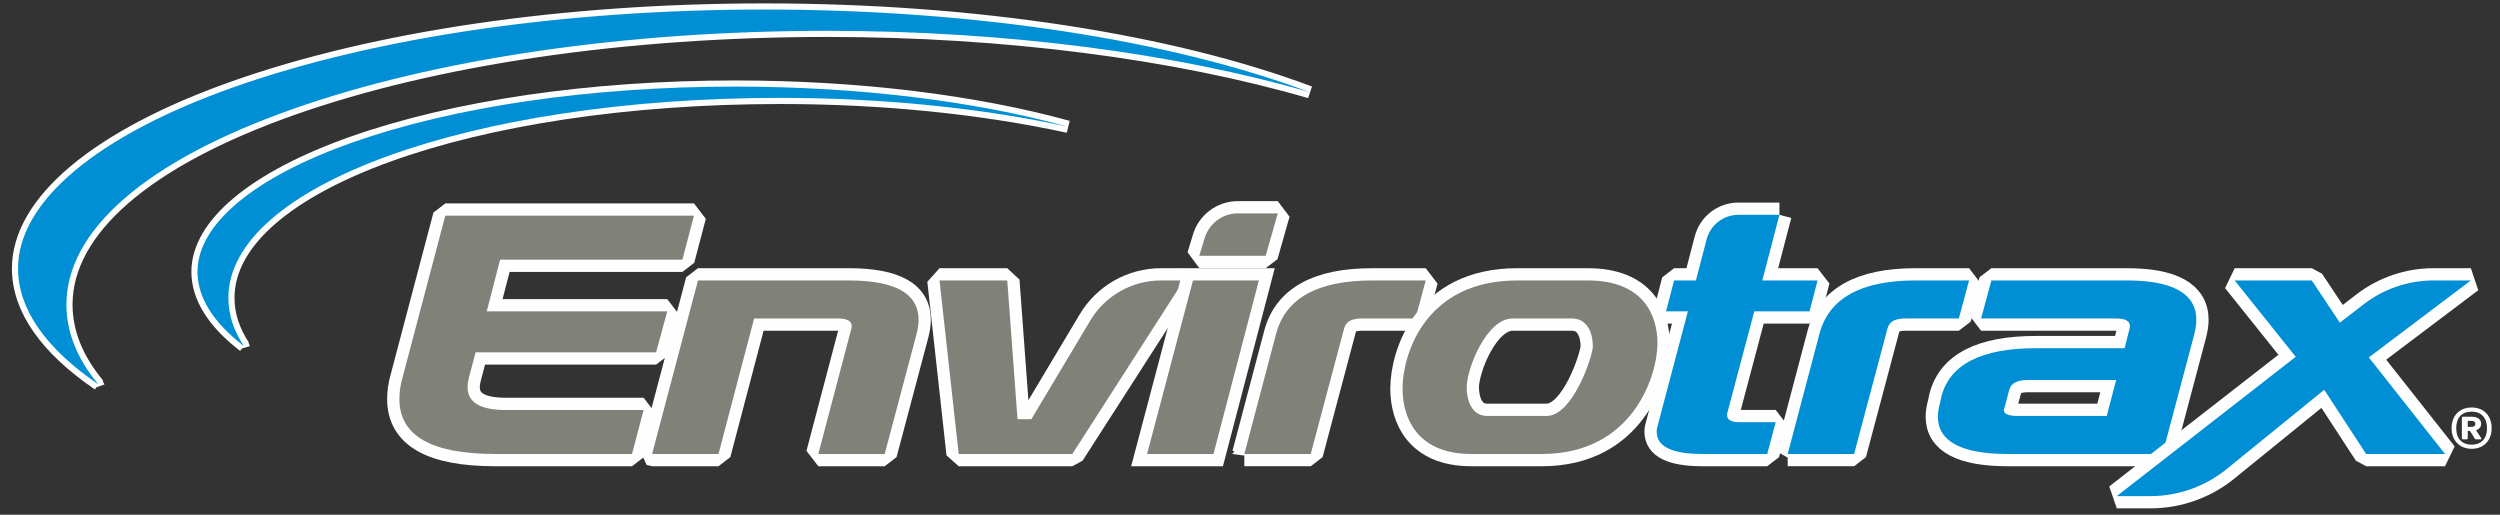
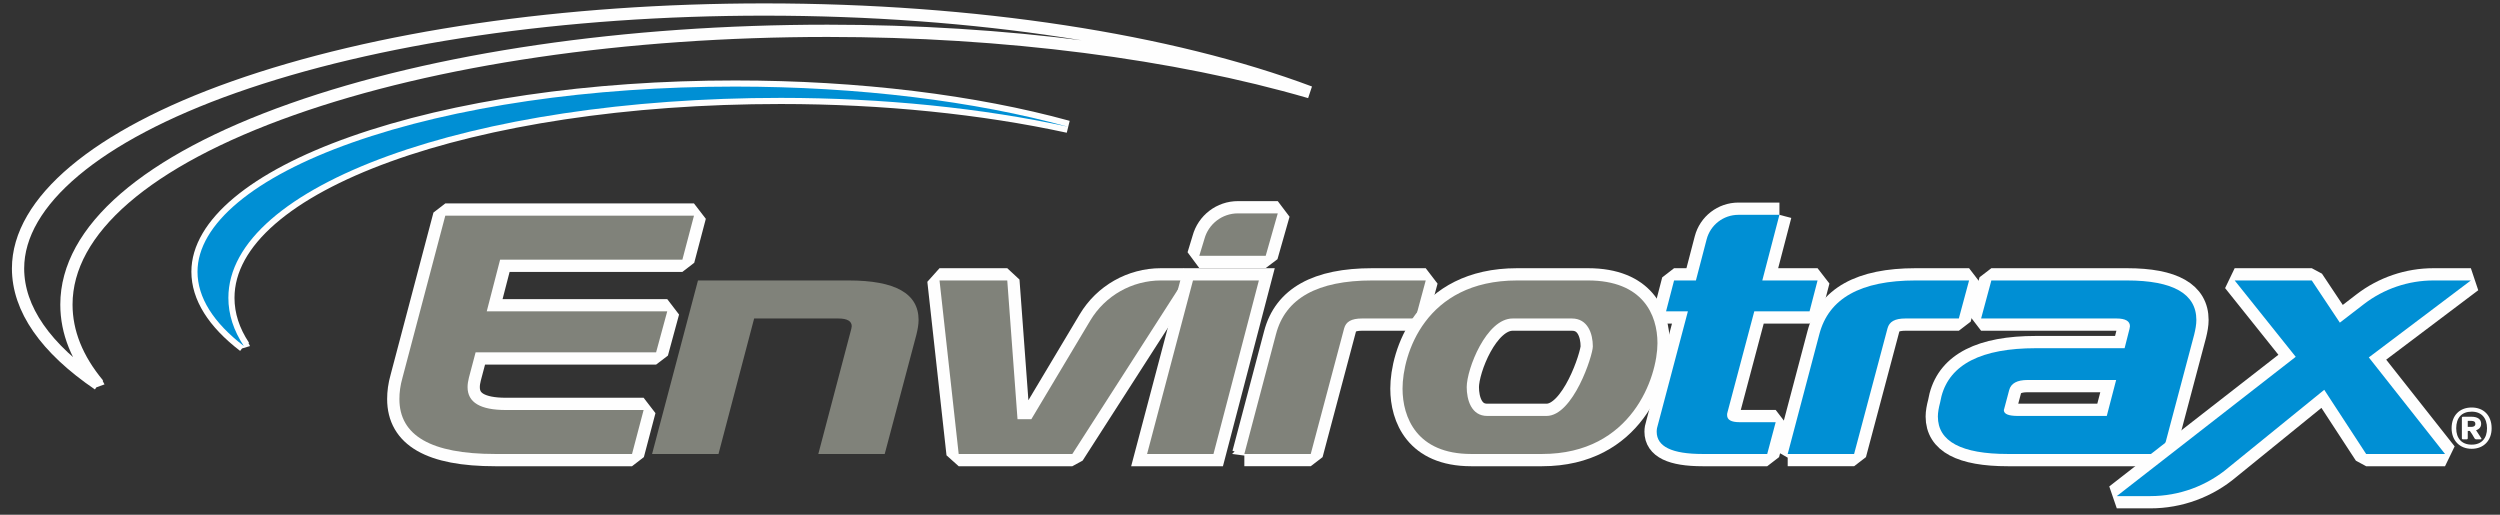
<svg xmlns="http://www.w3.org/2000/svg" xml:space="preserve" width="8.5in" height="1.75in" version="1.1" style="shape-rendering:geometricPrecision; text-rendering:geometricPrecision; image-rendering:optimizeQuality; fill-rule:evenodd; clip-rule:evenodd" viewBox="0 0 8500 1750">
  <rect x="0" y="0" width="8500" height="1750" fill="#333333" stroke="none" />
  <defs>
    <style type="text/css">
   
    .str2 {stroke:#FEFEFE;stroke-width:83.33;stroke-miterlimit:2.613}
    .str1 {stroke:#FEFEFE;stroke-width:41.67;stroke-linejoin:bevel;stroke-miterlimit:2.613}
    .str0 {stroke:#FEFEFE;stroke-width:83.33;stroke-linejoin:bevel;stroke-miterlimit:2.613}
    .fil0 {fill:none}
    .fil3 {fill:#FEFEFE}
    .fil2 {fill:#008FD4}
    .fil1 {fill:#80827A}
   
  </style>
  </defs>
  <g id="Logos">
    <g>
      <path class="fil0 str0" d="M2359.51 733.32c0,0 -39.4,149.51 -39.4,149.51 0,0 -619.72,0 -619.72,0 0,0 -45.46,175.78 -45.46,175.78 0,0 613.67,0 613.67,0 0,0 -37.88,139.42 -37.88,139.42 0,0 -613.67,0 -613.67,0 0,0 -22.72,85.87 -22.72,85.87 -3.04,12.12 -4.55,22.22 -4.55,32.33 0,52.53 43.94,77.79 130.31,77.79 0,0 468.2,0 468.2,0 0,0 -39.39,149.51 -39.39,149.51 0,0 -465.17,0 -465.17,0 -218.2,0 -325.78,-62.63 -325.78,-186.89 0,-22.22 3.04,-46.47 10.61,-72.74 0,0 145.46,-550.57 145.46,-550.57 0,0 845.5,0 845.5,0z" />
      <path id="1" class="fil1" d="M2359.51 733.32c0,0 -39.4,149.51 -39.4,149.51 0,0 -619.72,0 -619.72,0 0,0 -45.46,175.78 -45.46,175.78 0,0 613.67,0 613.67,0 0,0 -37.88,139.42 -37.88,139.42 0,0 -613.67,0 -613.67,0 0,0 -22.72,85.87 -22.72,85.87 -3.04,12.12 -4.55,22.22 -4.55,32.33 0,52.53 43.94,77.79 130.31,77.79 0,0 468.2,0 468.2,0 0,0 -39.39,149.51 -39.39,149.51 0,0 -465.17,0 -465.17,0 -218.2,0 -325.78,-62.63 -325.78,-186.89 0,-22.22 3.04,-46.47 10.61,-72.74 0,0 145.46,-550.57 145.46,-550.57 0,0 845.5,0 845.5,0z" />
    </g>
    <g>
-       <path class="fil0 str0" d="M2217.06 1543.53c0,0 156.07,-589.98 156.07,-589.98 0,0 512.15,0 512.15,0 159.1,0 237.89,44.45 237.89,134.37 0,15.15 -3.03,32.33 -7.57,50.51 0,0 -107.58,405.1 -107.58,405.1 0,0 -225.77,0 -225.77,0 0,0 112.13,-425.31 112.13,-425.31 0,-3.03 1.52,-6.06 1.52,-9.09 0,-17.18 -15.15,-26.27 -45.45,-26.27 0,0 -286.39,0 -286.39,0 0,0 -121.22,460.67 -121.22,460.67 0,0 -225.77,0 -225.77,0z" />
      <path id="1" class="fil1" d="M2217.06 1543.53c0,0 156.07,-589.98 156.07,-589.98 0,0 512.15,0 512.15,0 159.1,0 237.89,44.45 237.89,134.37 0,15.15 -3.03,32.33 -7.57,50.51 0,0 -107.58,405.1 -107.58,405.1 0,0 -225.77,0 -225.77,0 0,0 112.13,-425.31 112.13,-425.31 0,-3.03 1.52,-6.06 1.52,-9.09 0,-17.18 -15.15,-26.27 -45.45,-26.27 0,0 -286.39,0 -286.39,0 0,0 -121.22,460.67 -121.22,460.67 0,0 -225.77,0 -225.77,0z" />
    </g>
    <g>
      <path class="fil0 str0" d="M3645.91 1543.53c0,0 -386.39,0 -386.39,0 0,0 -65.15,-589.98 -65.15,-589.98 0,0 230.32,0 230.32,0 0,0 34.85,471.78 34.85,471.78 0,0 46.98,0 46.98,0 0,0 200.34,-335.37 200.34,-335.37 50.54,-84.61 141.84,-136.41 240.39,-136.41 0,0 77.47,0 77.47,0 0,0 -378.81,589.98 -378.81,589.98z" />
      <path id="1" class="fil1" d="M3645.91 1543.53c0,0 -386.39,0 -386.39,0 0,0 -65.15,-589.98 -65.15,-589.98 0,0 230.32,0 230.32,0 0,0 34.85,471.78 34.85,471.78 0,0 46.98,0 46.98,0 0,0 200.34,-335.37 200.34,-335.37 50.54,-84.61 141.84,-136.41 240.39,-136.41 0,0 77.47,0 77.47,0 0,0 -378.81,589.98 -378.81,589.98z" />
    </g>
    <g>
      <path class="fil0 str0" d="M4208.87 725.48c0,0 135.53,0 135.53,0 0,0 -41.06,144.35 -41.06,144.35 0,0 -225.76,0 -225.76,0 0,0 17.41,-57.27 17.41,-57.27 13.95,-51.41 60.62,-87.09 113.88,-87.09z" />
      <path id="1" class="fil1" d="M4208.87 725.48c0,0 135.53,0 135.53,0 0,0 -41.06,144.35 -41.06,144.35 0,0 -225.76,0 -225.76,0 0,0 17.41,-57.27 17.41,-57.27 13.95,-51.41 60.62,-87.09 113.88,-87.09z" />
    </g>
    <g>
      <path class="fil0 str0" d="M4230.76 1543.53c0,0 107.58,-407.13 107.58,-407.13 31.81,-122.24 140.91,-182.85 327.29,-182.85 0,0 181.83,0 181.83,0 0,0 -34.85,129.31 -34.85,129.31 0,0 -181.83,0 -181.83,0 -36.37,0 -54.55,11.11 -60.61,33.34 0,0 -113.64,427.33 -113.64,427.33 0,0 -225.77,0 -225.77,0z" />
      <path id="1" class="fil1" d="M4230.76 1543.53c0,0 107.58,-407.13 107.58,-407.13 31.81,-122.24 140.91,-182.85 327.29,-182.85 0,0 181.83,0 181.83,0 0,0 -34.85,129.31 -34.85,129.31 0,0 -181.83,0 -181.83,0 -36.37,0 -54.55,11.11 -60.61,33.34 0,0 -113.64,427.33 -113.64,427.33 0,0 -225.77,0 -225.77,0z" />
    </g>
    <g>
      <path class="fil0 str0" d="M5158.07 953.55c0,0 240.92,0 240.92,0 186.37,0 236.38,116.17 236.38,213.16 0,114.16 -86.37,376.82 -392.45,376.82 0,0 -240.92,0 -240.92,0 -184.86,0 -233.35,-124.26 -233.35,-222.25 0,-115.17 75.76,-367.72 389.43,-367.72zm186.37 129.31c0,0 -201.53,0 -201.53,0 -89.41,0 -156.07,171.74 -156.07,233.37 0,42.43 15.16,97.99 69.7,97.99 0,0 201.52,0 201.52,0 90.93,0 157.59,-206.09 157.59,-236.39 0,-42.43 -16.67,-94.96 -71.22,-94.96z" />
      <path id="1" class="fil1" d="M5158.07 953.55c0,0 240.92,0 240.92,0 186.37,0 236.38,116.17 236.38,213.16 0,114.16 -86.37,376.82 -392.45,376.82 0,0 -240.92,0 -240.92,0 -184.86,0 -233.35,-124.26 -233.35,-222.25 0,-115.17 75.76,-367.72 389.43,-367.72zm186.37 129.31c0,0 -201.53,0 -201.53,0 -89.41,0 -156.07,171.74 -156.07,233.37 0,42.43 15.16,97.99 69.7,97.99 0,0 201.52,0 201.52,0 90.93,0 157.59,-206.09 157.59,-236.39 0,-42.43 -16.67,-94.96 -71.22,-94.96z" />
    </g>
    <g>
      <path class="fil0 str0" d="M6050.03 730.41c0,0 -58.21,223.14 -58.21,223.14 0,0 187.89,0 187.89,0 0,0 -27.27,105.06 -27.27,105.06 0,0 -187.89,0 -187.89,0 0,0 -90.92,342.47 -90.92,342.47 -1.5,4.04 -1.5,7.07 -1.5,10.11 0,16.16 13.63,24.25 42.43,24.25 0,0 122.74,0 122.74,0 0,0 -28.8,108.09 -28.8,108.09 0,0 -219.7,0 -219.7,0 -104.56,0 -156.07,-25.26 -156.07,-75.77 0,-8.08 1.52,-16.17 4.55,-25.26 0,0 101.52,-383.89 101.52,-383.89 0,0 -74.24,0 -74.24,0 0,0 27.27,-105.06 27.27,-105.06 0,0 74.26,0 74.26,0 0,0 36.46,-139.78 36.46,-139.78 12.81,-49.1 57.16,-83.35 107.9,-83.35 0,0 139.61,0 139.61,0z" />
      <path id="1" class="fil2" d="M6050.03 730.41c0,0 -58.21,223.14 -58.21,223.14 0,0 187.89,0 187.89,0 0,0 -27.27,105.06 -27.27,105.06 0,0 -187.89,0 -187.89,0 0,0 -90.92,342.47 -90.92,342.47 -1.5,4.04 -1.5,7.07 -1.5,10.11 0,16.16 13.63,24.25 42.43,24.25 0,0 122.74,0 122.74,0 0,0 -28.8,108.09 -28.8,108.09 0,0 -219.7,0 -219.7,0 -104.56,0 -156.07,-25.26 -156.07,-75.77 0,-8.08 1.52,-16.17 4.55,-25.26 0,0 101.52,-383.89 101.52,-383.89 0,0 -74.24,0 -74.24,0 0,0 27.27,-105.06 27.27,-105.06 0,0 74.26,0 74.26,0 0,0 36.46,-139.78 36.46,-139.78 12.81,-49.1 57.16,-83.35 107.9,-83.35 0,0 139.61,0 139.61,0z" />
    </g>
    <g>
      <path class="fil0 str0" d="M6078.16 1543.53c0,0 107.58,-407.13 107.58,-407.13 31.81,-122.24 140.91,-182.85 327.29,-182.85 0,0 181.83,0 181.83,0 0,0 -34.84,129.31 -34.84,129.31 0,0 -181.84,0 -181.84,0 -36.36,0 -54.55,11.11 -60.6,33.34 0,0 -113.65,427.33 -113.65,427.33 0,0 -225.77,0 -225.77,0z" />
      <path id="1" class="fil2" d="M6078.16 1543.53c0,0 107.58,-407.13 107.58,-407.13 31.81,-122.24 140.91,-182.85 327.29,-182.85 0,0 181.83,0 181.83,0 0,0 -34.84,129.31 -34.84,129.31 0,0 -181.84,0 -181.84,0 -36.36,0 -54.55,11.11 -60.6,33.34 0,0 -113.65,427.33 -113.65,427.33 0,0 -225.77,0 -225.77,0z" />
    </g>
    <g>
      <path class="fil0 str0" d="M7231.23 953.55c157.59,0 236.39,45.46 236.39,134.37 0,15.15 -3.04,32.33 -7.58,50.51 0,0 -107.57,405.1 -107.57,405.1 0,0 -525.81,0 -525.81,0 -157.57,0 -237.89,-42.43 -237.89,-127.29 0,-14.15 3.03,-30.31 7.57,-47.48 0,0 4.55,-21.22 4.55,-21.22 28.78,-109.1 136.36,-163.66 321.23,-163.66 0,0 301.53,0 301.53,0 0,0 16.67,-65.66 16.67,-65.66 0,-3.03 1.51,-6.06 1.51,-9.09 0,-17.18 -15.16,-26.27 -45.46,-26.27 0,0 -460.62,0 -460.62,0 0,0 34.85,-129.31 34.85,-129.31 0,0 460.62,0 460.62,0zm-36.36 338.43c0,0 -301.53,0 -301.53,0 -34.85,0 -56.06,11.11 -62.13,34.35 0,0 -16.66,62.63 -16.66,62.63 0,2.02 -1.52,4.04 -1.52,5.06 0,14.14 16.67,20.2 48.48,20.2 0,0 301.53,0 301.53,0 0,0 31.83,-122.24 31.83,-122.24z" />
      <path id="1" class="fil2" d="M7231.23 953.55c157.59,0 236.39,45.46 236.39,134.37 0,15.15 -3.04,32.33 -7.58,50.51 0,0 -107.57,405.1 -107.57,405.1 0,0 -525.81,0 -525.81,0 -157.57,0 -237.89,-42.43 -237.89,-127.29 0,-14.15 3.03,-30.31 7.57,-47.48 0,0 4.55,-21.22 4.55,-21.22 28.78,-109.1 136.36,-163.66 321.23,-163.66 0,0 301.53,0 301.53,0 0,0 16.67,-65.66 16.67,-65.66 0,-3.03 1.51,-6.06 1.51,-9.09 0,-17.18 -15.16,-26.27 -45.46,-26.27 0,0 -460.62,0 -460.62,0 0,0 34.85,-129.31 34.85,-129.31 0,0 460.62,0 460.62,0zm-36.36 338.43c0,0 -301.53,0 -301.53,0 -34.85,0 -56.06,11.11 -62.13,34.35 0,0 -16.66,62.63 -16.66,62.63 0,2.02 -1.52,4.04 -1.52,5.06 0,14.14 16.67,20.2 48.48,20.2 0,0 301.53,0 301.53,0 0,0 31.83,-122.24 31.83,-122.24z" />
    </g>
    <g>
      <path class="fil0 str0" d="M7955.5 1097.01c0,0 81.75,-62.93 81.75,-62.93 67.84,-52.21 151.04,-80.52 236.64,-80.52 0,0 127.08,0 127.08,0 0,0 -346.99,261.65 -346.99,261.65 0,0 259.11,328.32 259.11,328.32 0,0 -268.2,0 -268.2,0 0,0 -142.44,-218.21 -142.44,-218.21 0,0 -324.98,263.85 -324.98,263.85 -74.38,63.01 -168.7,97.59 -266.18,97.59 0,0 -114.19,0 -114.19,0 0,0 608.37,-473.57 608.37,-473.57 0,0 -207.58,-259.63 -207.58,-259.63 0,0 262.12,0 262.12,0 0,0 95.47,143.46 95.47,143.46z" />
      <path id="1" class="fil2" d="M7955.5 1097.01c0,0 81.75,-62.93 81.75,-62.93 67.84,-52.21 151.04,-80.52 236.64,-80.52 0,0 127.08,0 127.08,0 0,0 -346.99,261.65 -346.99,261.65 0,0 259.11,328.32 259.11,328.32 0,0 -268.2,0 -268.2,0 0,0 -142.44,-218.21 -142.44,-218.21 0,0 -324.98,263.85 -324.98,263.85 -74.38,63.01 -168.7,97.59 -266.18,97.59 0,0 -114.19,0 -114.19,0 0,0 608.37,-473.57 608.37,-473.57 0,0 -207.58,-259.63 -207.58,-259.63 0,0 262.12,0 262.12,0 0,0 95.47,143.46 95.47,143.46z" />
    </g>
    <path class="fil3" d="M8403.7 1525.92c-41.18,0 -68.24,-28.63 -68.24,-69.81 0,-43.15 26.67,-70.61 68.24,-70.61 40.8,0 67.86,27.07 67.86,70.61 0,41.18 -26.67,69.81 -67.86,69.81zm0 -14.12c33.35,0 52.18,-21.18 52.18,-55.69 0,-34.52 -18.44,-56.48 -52.18,-56.48 -34.51,0 -52.56,21.18 -52.56,56.48 0,34.51 18.83,55.69 52.56,55.69z" />
    <path class="fil3" d="M8405.28 1476.5c0,0 -7.84,-11.37 -7.84,-11.37 0,0 -7.07,0 -7.07,0 0,0 0,25.1 0,25.1 0,1.96 -1.57,3.53 -3.52,3.53 0,0 -12.95,0 -12.95,0 -1.96,0 -3.54,-1.57 -3.54,-3.53 0,0 0,-69.81 0,-69.81 0,-1.96 1.57,-3.53 3.54,-3.53 0,0 28.63,0 28.63,0 21.17,0 33.34,8.24 33.34,23.93 0,10.98 -6.28,18.43 -17.26,21.96 0,0 18.05,27.85 18.05,27.85 0.78,1.57 0,3.14 -1.57,3.14 0,0 -16.08,0 -16.08,0 -1.96,0 -4.31,-1.18 -5.49,-3.14 0,0 -8.23,-14.12 -8.23,-14.12zm-2.35 -45.49c0,0 -12.56,0 -12.56,0 0,0 0,20.39 0,20.39 0,0 12.95,0 12.95,0 7.06,0 12.94,-3.14 12.94,-10.2 0,-7.06 -4.7,-10.19 -13.33,-10.19z" />
    <g>
      <path class="fil0 str1" d="M334.49 1306.93c-179.55,-122.37 -273.13,-256.46 -273.13,-394.2 0,-227.04 267.5,-451.77 733.92,-616.56 481.48,-170.1 1122.17,-263.78 1804.02,-263.78 716.14,0 1380.8,103.77 1854.13,281.21 -457.67,-133.17 -1037.76,-208.82 -1639.26,-208.82 -687.42,0 -1334.07,94.71 -1820.81,266.67 -494.94,174.86 -767.52,410.7 -767.52,664.07 0,93.86 36.42,184.63 108.65,271.41z" />
-       <path id="1" class="fil2" d="M334.49 1306.93c-179.55,-122.37 -273.13,-256.46 -273.13,-394.2 0,-227.04 267.5,-451.77 733.92,-616.56 481.48,-170.1 1122.17,-263.78 1804.02,-263.78 716.14,0 1380.8,103.77 1854.13,281.21 -457.67,-133.17 -1037.76,-208.82 -1639.26,-208.82 -687.42,0 -1334.07,94.71 -1820.81,266.67 -494.94,174.86 -767.52,410.7 -767.52,664.07 0,93.86 36.42,184.63 108.65,271.41z" />
    </g>
    <g>
      <path class="fil0 str1" d="M829.15 1176.61c-103.8,-79.67 -157.64,-165.29 -157.64,-252.71 0,-161.03 191.71,-321.1 525.98,-439.19 347.39,-122.73 809.76,-190.31 1301.98,-190.31 420,0 815.41,49.4 1131.97,136.54 -290.91,-63.22 -628.82,-98.16 -976.62,-98.16 -1053.27,0 -1878.35,298.66 -1878.35,679.9 0,56.36 17.65,111.13 52.69,163.94z" />
      <path id="1" class="fil2" d="M829.15 1176.61c-103.8,-79.67 -157.64,-165.29 -157.64,-252.71 0,-161.03 191.71,-321.1 525.98,-439.19 347.39,-122.73 809.76,-190.31 1301.98,-190.31 420,0 815.41,49.4 1131.97,136.54 -290.91,-63.22 -628.82,-98.16 -976.62,-98.16 -1053.27,0 -1878.35,298.66 -1878.35,679.9 0,56.36 17.65,111.13 52.69,163.94z" />
    </g>
    <g>
      <polygon class="fil0 str2" points="4056.15,953.55 3900.07,1543.53 4125.84,1543.53 4280.19,953.55 " />
      <polygon id="1" class="fil1" points="4056.15,953.55 3900.07,1543.53 4125.84,1543.53 4280.19,953.55 " />
    </g>
  </g>
</svg>